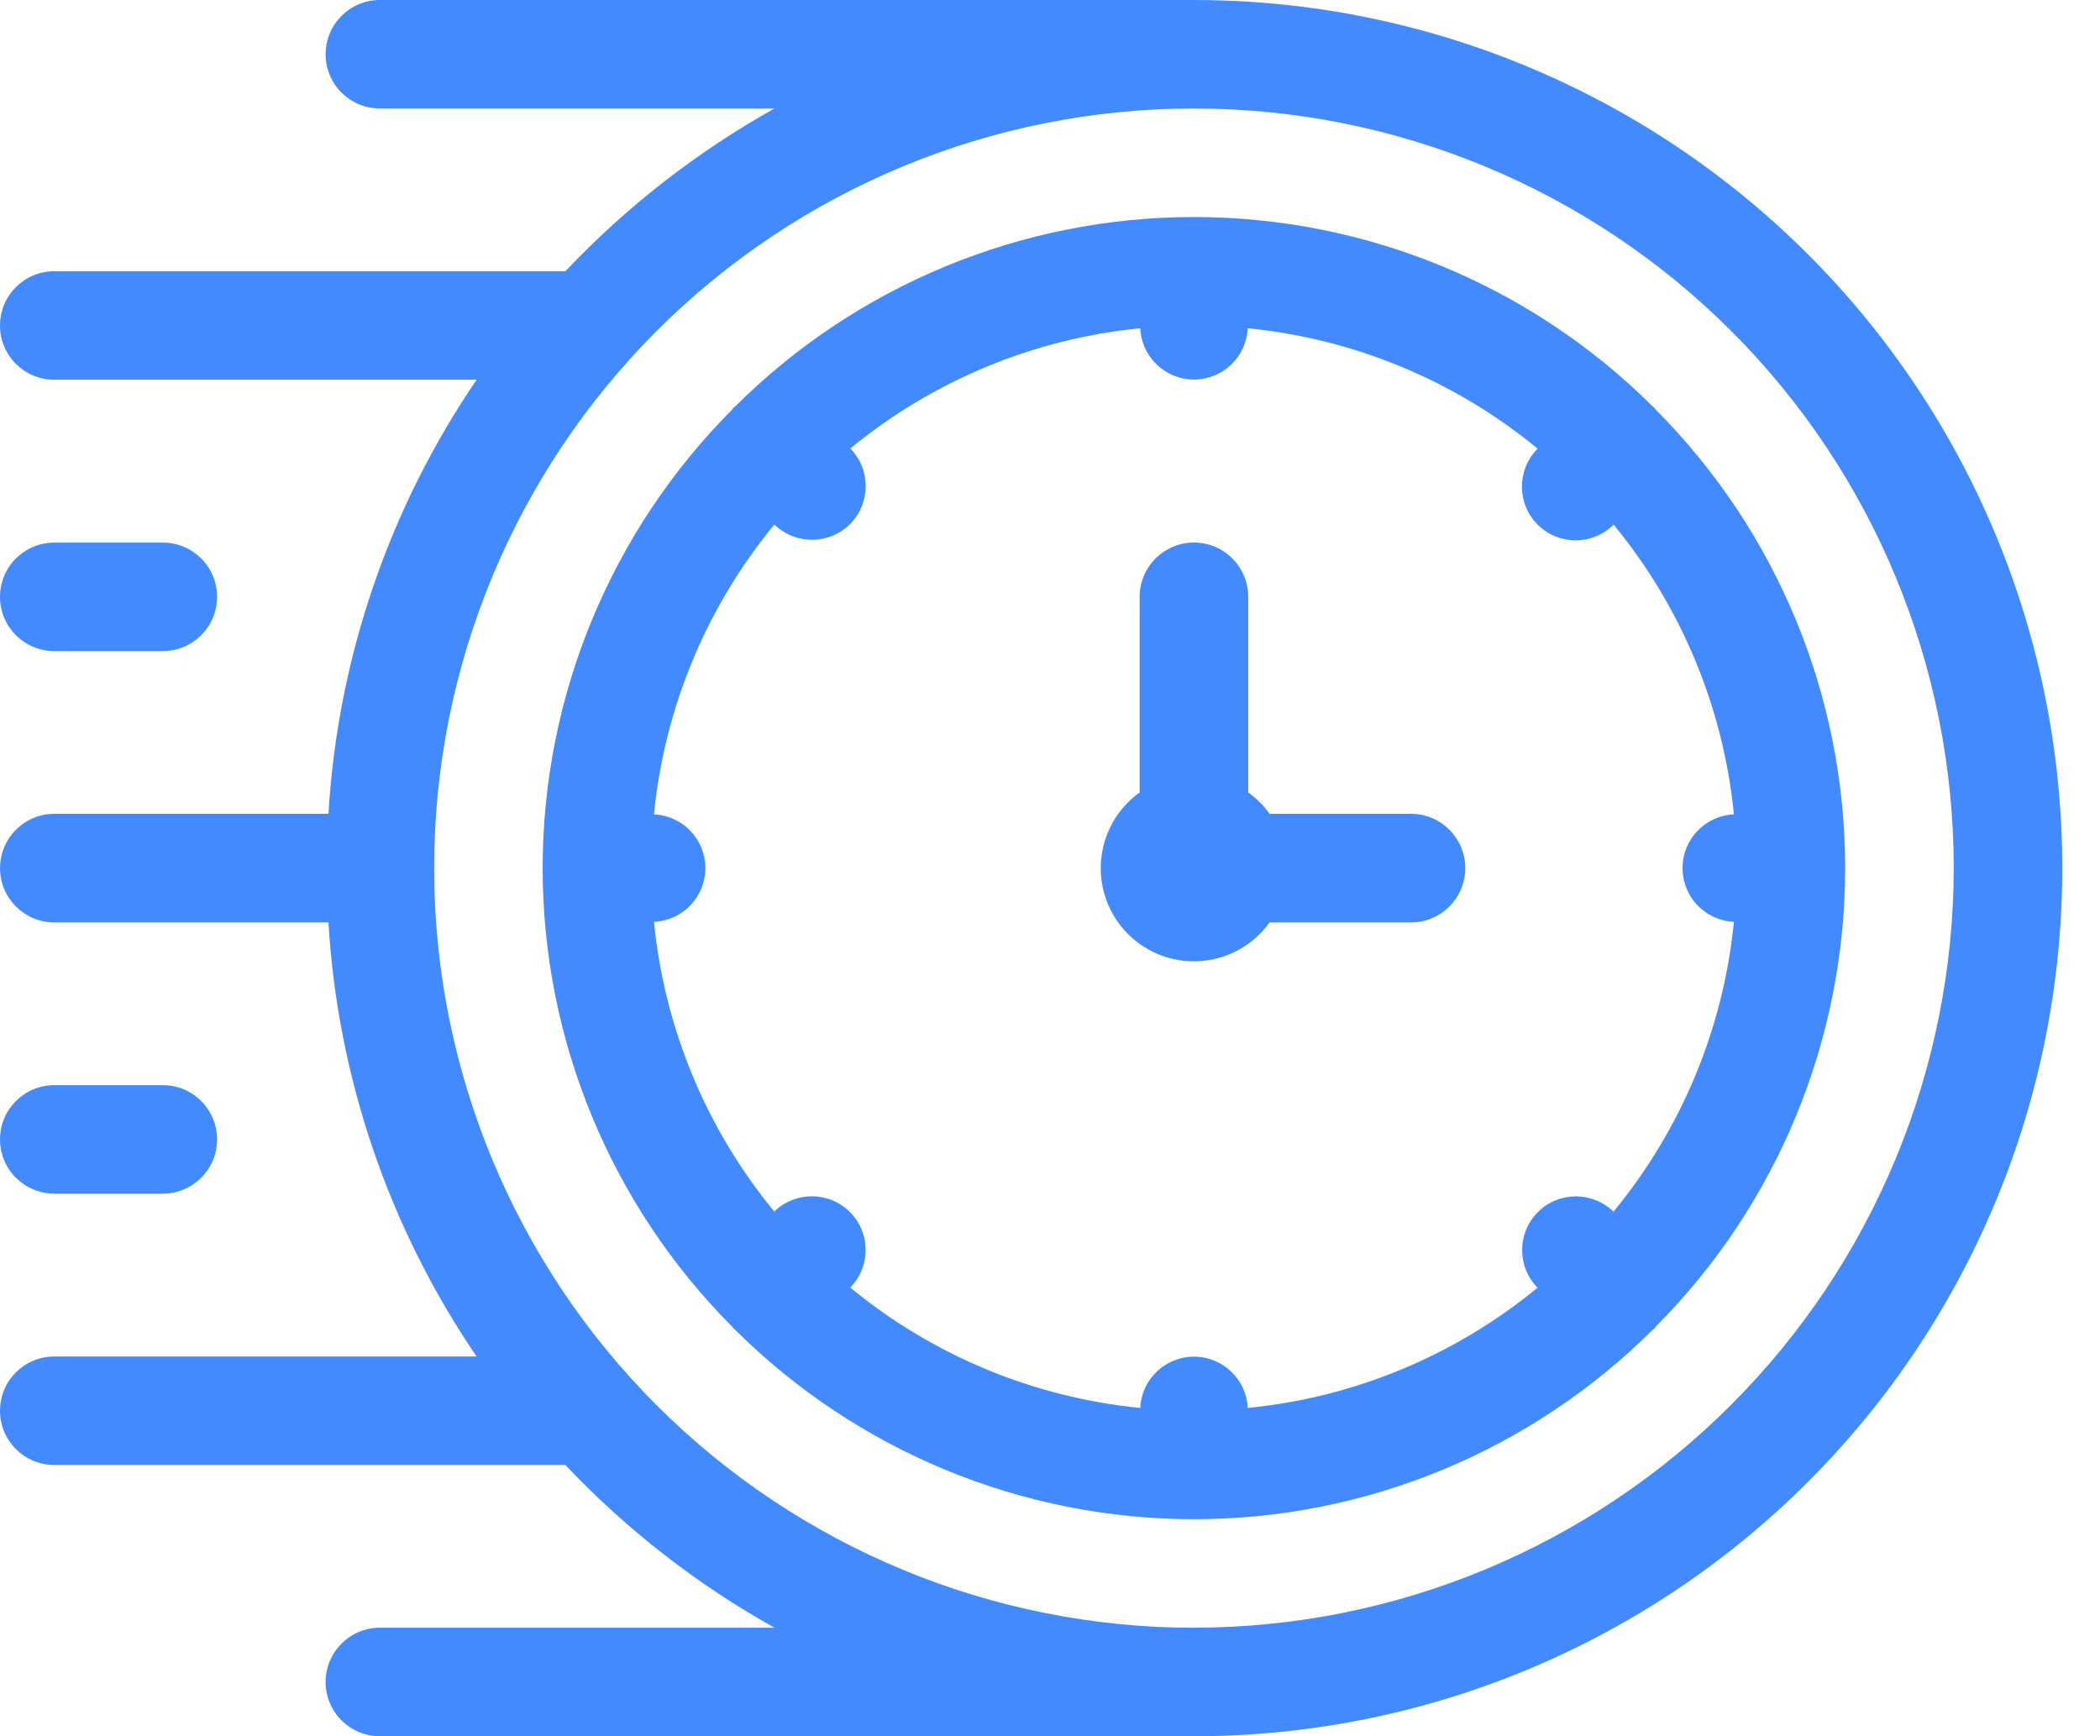
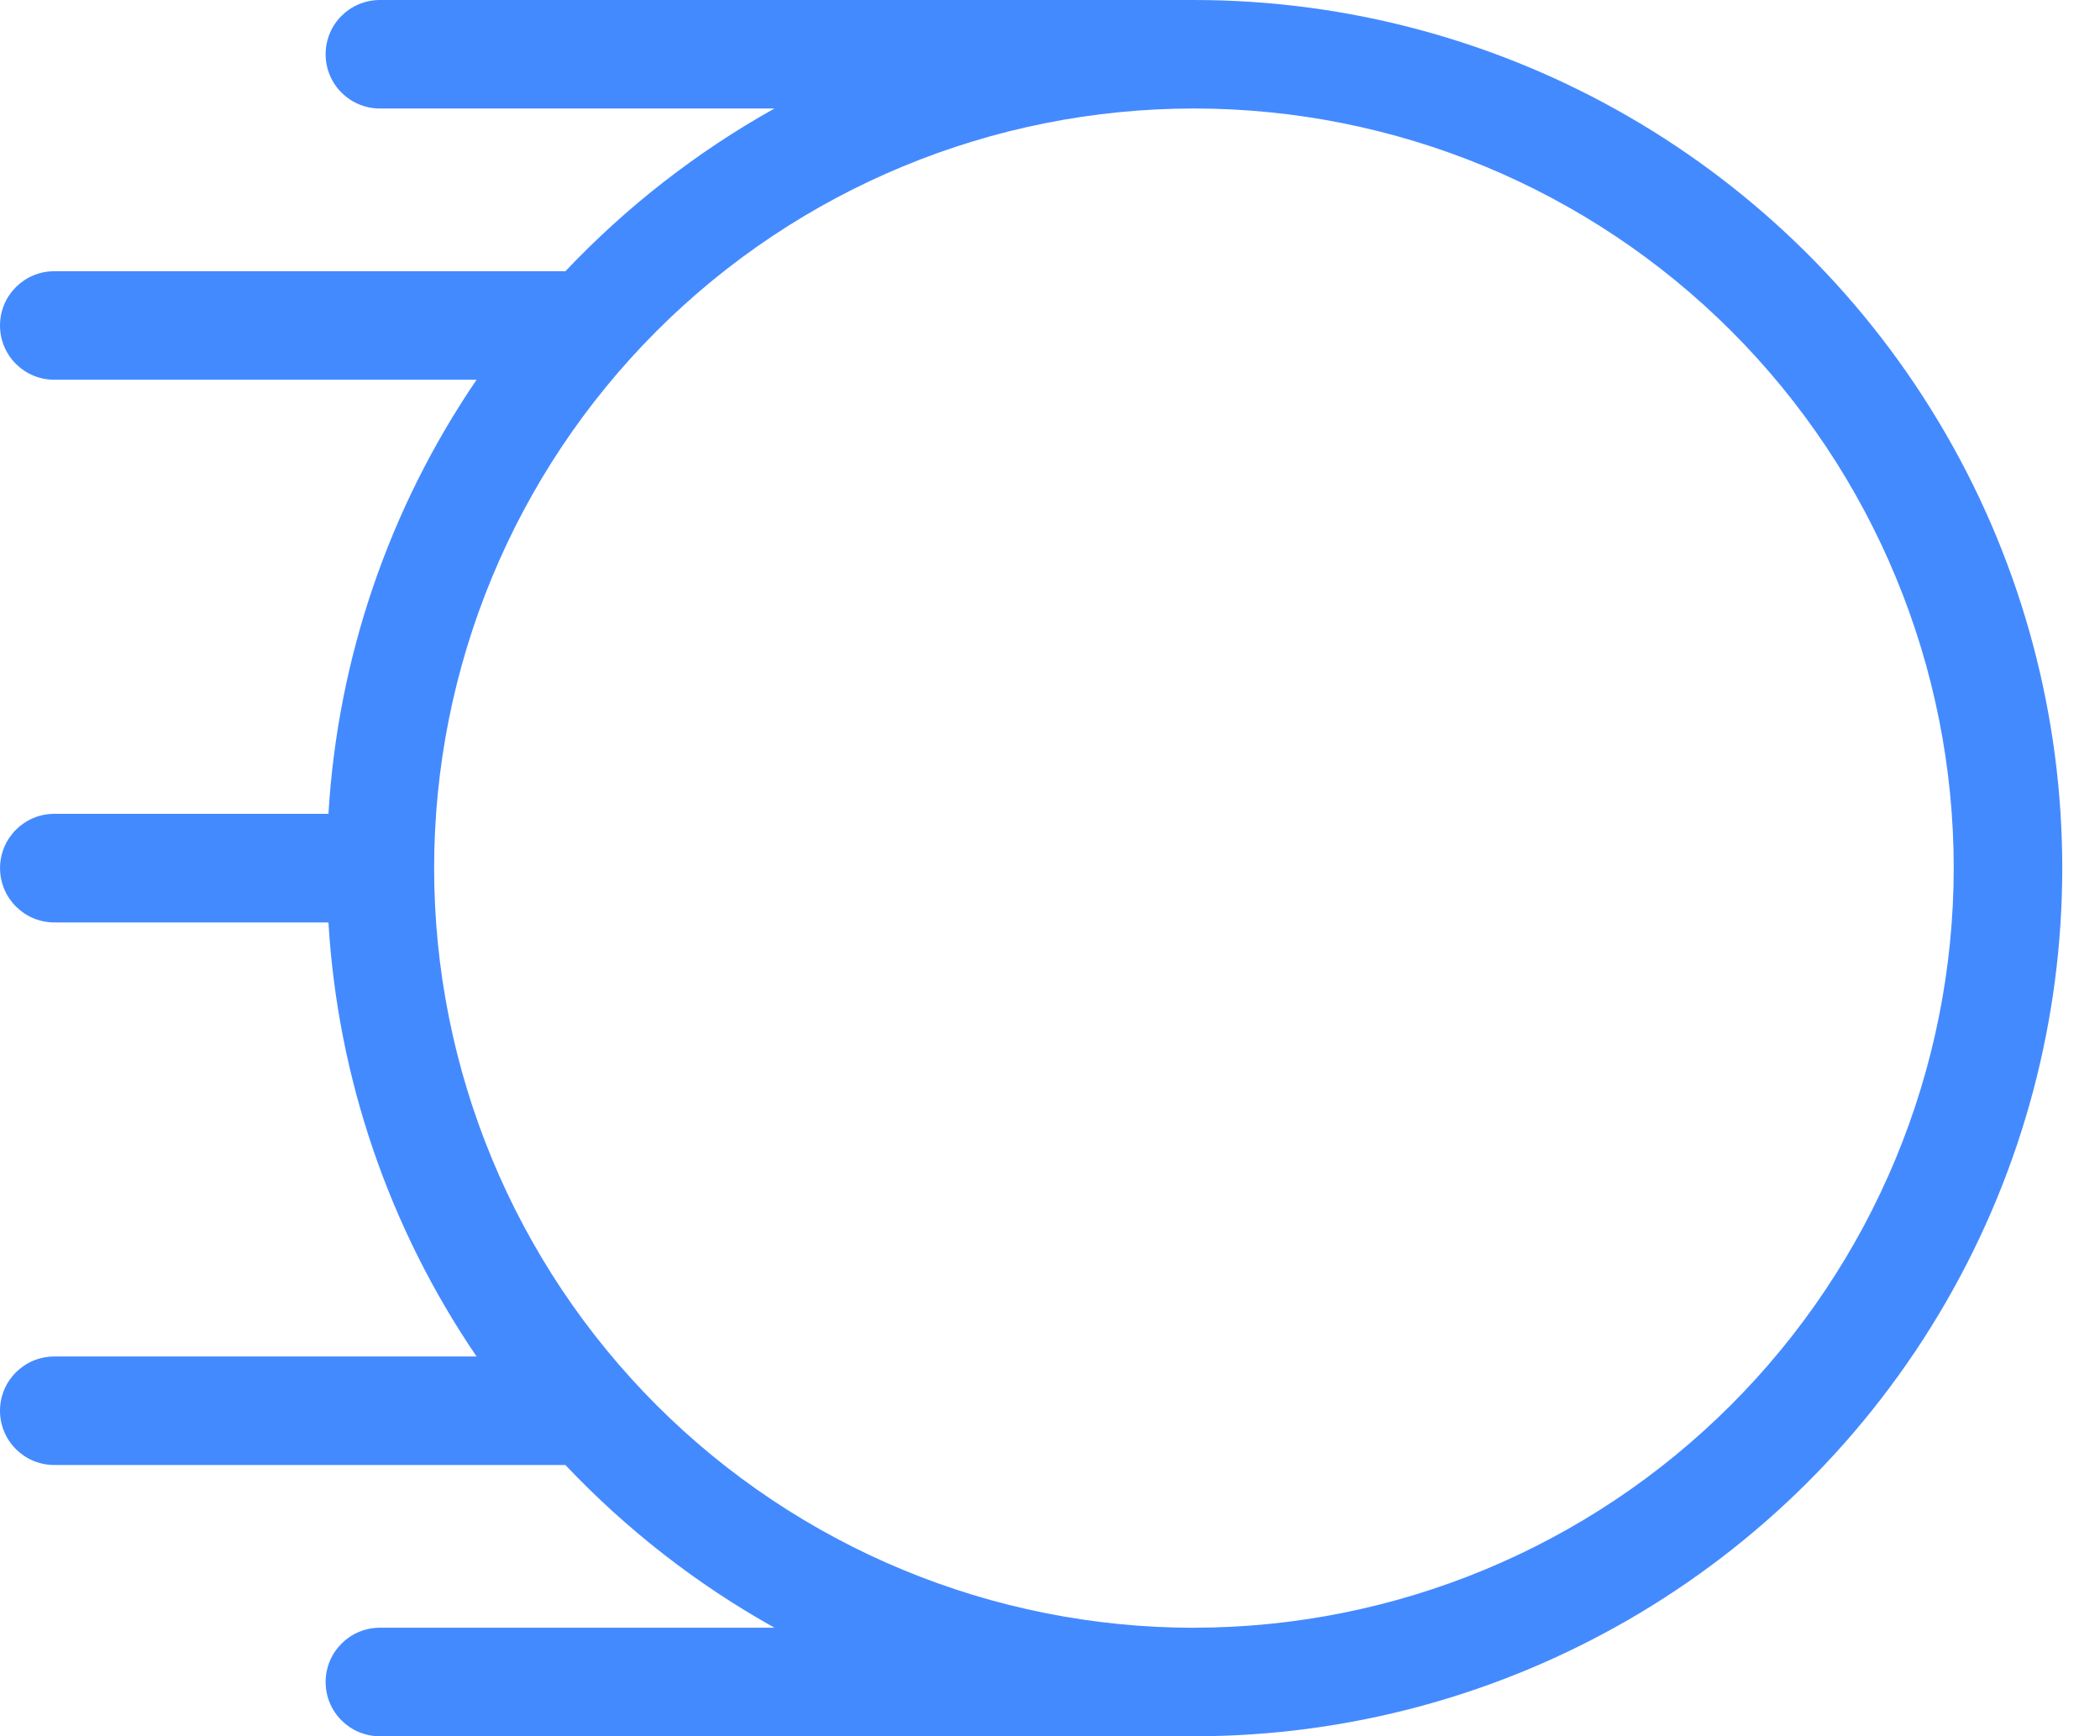
<svg xmlns="http://www.w3.org/2000/svg" width="52" height="43" viewBox="0 0 52 43" fill="none">
  <path d="M29.565 0H9.408C8.664 0 8.063 0.601 8.063 1.343C8.063 2.086 8.664 2.687 9.408 2.687H19.177C17.258 3.76 15.512 5.119 14.001 6.717H1.345C0.601 6.717 0 7.319 0 8.062C0 8.804 0.601 9.405 1.345 9.405H11.803H11.801C9.63 12.592 8.362 16.306 8.133 20.155H1.345C0.602 20.155 0.001 20.759 0.001 21.5C0.001 22.241 0.602 22.845 1.345 22.845H8.133C8.362 26.694 9.63 30.407 11.801 33.595H1.345C0.601 33.595 0 34.196 0 34.938C0 35.681 0.601 36.282 1.345 36.282H14.003H14C15.512 37.881 17.258 39.24 19.177 40.312H9.407C8.664 40.312 8.063 40.914 8.063 41.657C8.063 42.399 8.664 43 9.407 43H29.565C37.246 43 44.342 38.902 48.184 32.25C52.026 25.598 52.026 17.402 48.184 10.75C44.342 4.098 37.246 0 29.565 0H29.565ZM29.565 40.315V40.313C24.574 40.313 19.788 38.33 16.26 34.803C12.733 31.275 10.75 26.489 10.75 21.5C10.75 16.511 12.732 11.726 16.26 8.197C19.788 4.669 24.574 2.687 29.565 2.687C34.554 2.687 39.339 4.669 42.868 8.197C46.396 11.725 48.378 16.511 48.378 21.5C48.373 26.489 46.388 31.27 42.86 34.797C39.335 38.325 34.552 40.308 29.565 40.312V40.315Z" fill="#448AFF" />
-   <path d="M40.993 10.139C40.981 10.127 40.977 10.11 40.965 10.098C40.953 10.085 40.936 10.081 40.923 10.069H40.926C37.91 7.062 33.824 5.375 29.565 5.375C25.305 5.375 21.22 7.062 18.201 10.069C18.189 10.081 18.172 10.085 18.16 10.098C18.148 10.11 18.143 10.127 18.131 10.139H18.134C15.127 13.155 13.437 17.24 13.437 21.5C13.437 25.759 15.127 29.845 18.134 32.861C18.146 32.873 18.151 32.89 18.163 32.902C18.175 32.914 18.192 32.919 18.204 32.931H18.201C21.22 35.937 25.305 37.625 29.565 37.625C33.824 37.625 37.91 35.937 40.926 32.931C40.938 32.919 40.955 32.914 40.967 32.902C40.979 32.89 40.984 32.873 40.996 32.861H40.993C44.002 29.845 45.69 25.759 45.69 21.5C45.69 17.24 44.002 13.155 40.993 10.139ZM39.953 30.011V30.009C39.431 29.499 38.596 29.504 38.081 30.018C37.565 30.535 37.56 31.371 38.072 31.892C36.027 33.573 33.53 34.611 30.896 34.869C30.862 34.16 30.277 33.599 29.565 33.599C28.853 33.599 28.266 34.16 28.235 34.869C25.598 34.609 23.099 33.573 21.054 31.887C21.566 31.368 21.561 30.533 21.044 30.016C20.53 29.502 19.694 29.497 19.173 30.006C17.49 27.963 16.454 25.464 16.193 22.83C16.905 22.799 17.466 22.212 17.466 21.5C17.466 20.787 16.905 20.201 16.193 20.169C16.454 17.532 17.492 15.033 19.175 12.99C19.697 13.5 20.532 13.495 21.047 12.981C21.563 12.464 21.568 11.629 21.056 11.107C23.102 9.426 25.598 8.388 28.235 8.13C28.267 8.84 28.853 9.4 29.566 9.4C30.278 9.4 30.862 8.84 30.896 8.13C33.53 8.39 36.029 9.426 38.075 11.112C37.556 11.631 37.556 12.474 38.075 12.993C38.594 13.512 39.437 13.512 39.956 12.993C41.639 15.036 42.675 17.535 42.935 20.169C42.223 20.2 41.663 20.787 41.663 21.5C41.663 22.212 42.223 22.799 42.935 22.83C42.675 25.467 41.636 27.966 39.953 30.009L39.953 30.011Z" fill="#448AFF" />
-   <path d="M34.94 20.155H31.437C31.292 19.952 31.113 19.773 30.908 19.626V14.78C30.908 14.039 30.307 13.437 29.565 13.437C28.822 13.437 28.22 14.039 28.22 14.78V19.626C27.67 20.02 27.32 20.638 27.264 21.314C27.209 21.988 27.453 22.654 27.931 23.132C28.411 23.613 29.075 23.856 29.751 23.801C30.427 23.745 31.043 23.395 31.437 22.845H34.94C35.682 22.845 36.283 22.241 36.283 21.5C36.283 20.759 35.682 20.155 34.94 20.155L34.94 20.155Z" fill="#448AFF" />
-   <path d="M1.345 16.125H4.032C4.774 16.125 5.375 15.524 5.375 14.78C5.375 14.039 4.774 13.438 4.032 13.438H1.345C0.601 13.438 0 14.039 0 14.78C0 15.524 0.601 16.125 1.345 16.125Z" fill="#448AFF" />
-   <path d="M1.345 29.562H4.032C4.774 29.562 5.375 28.961 5.375 28.22C5.375 27.476 4.774 26.875 4.032 26.875H1.345C0.601 26.875 0 27.476 0 28.22C0 28.961 0.601 29.562 1.345 29.562Z" fill="#448AFF" />
</svg>